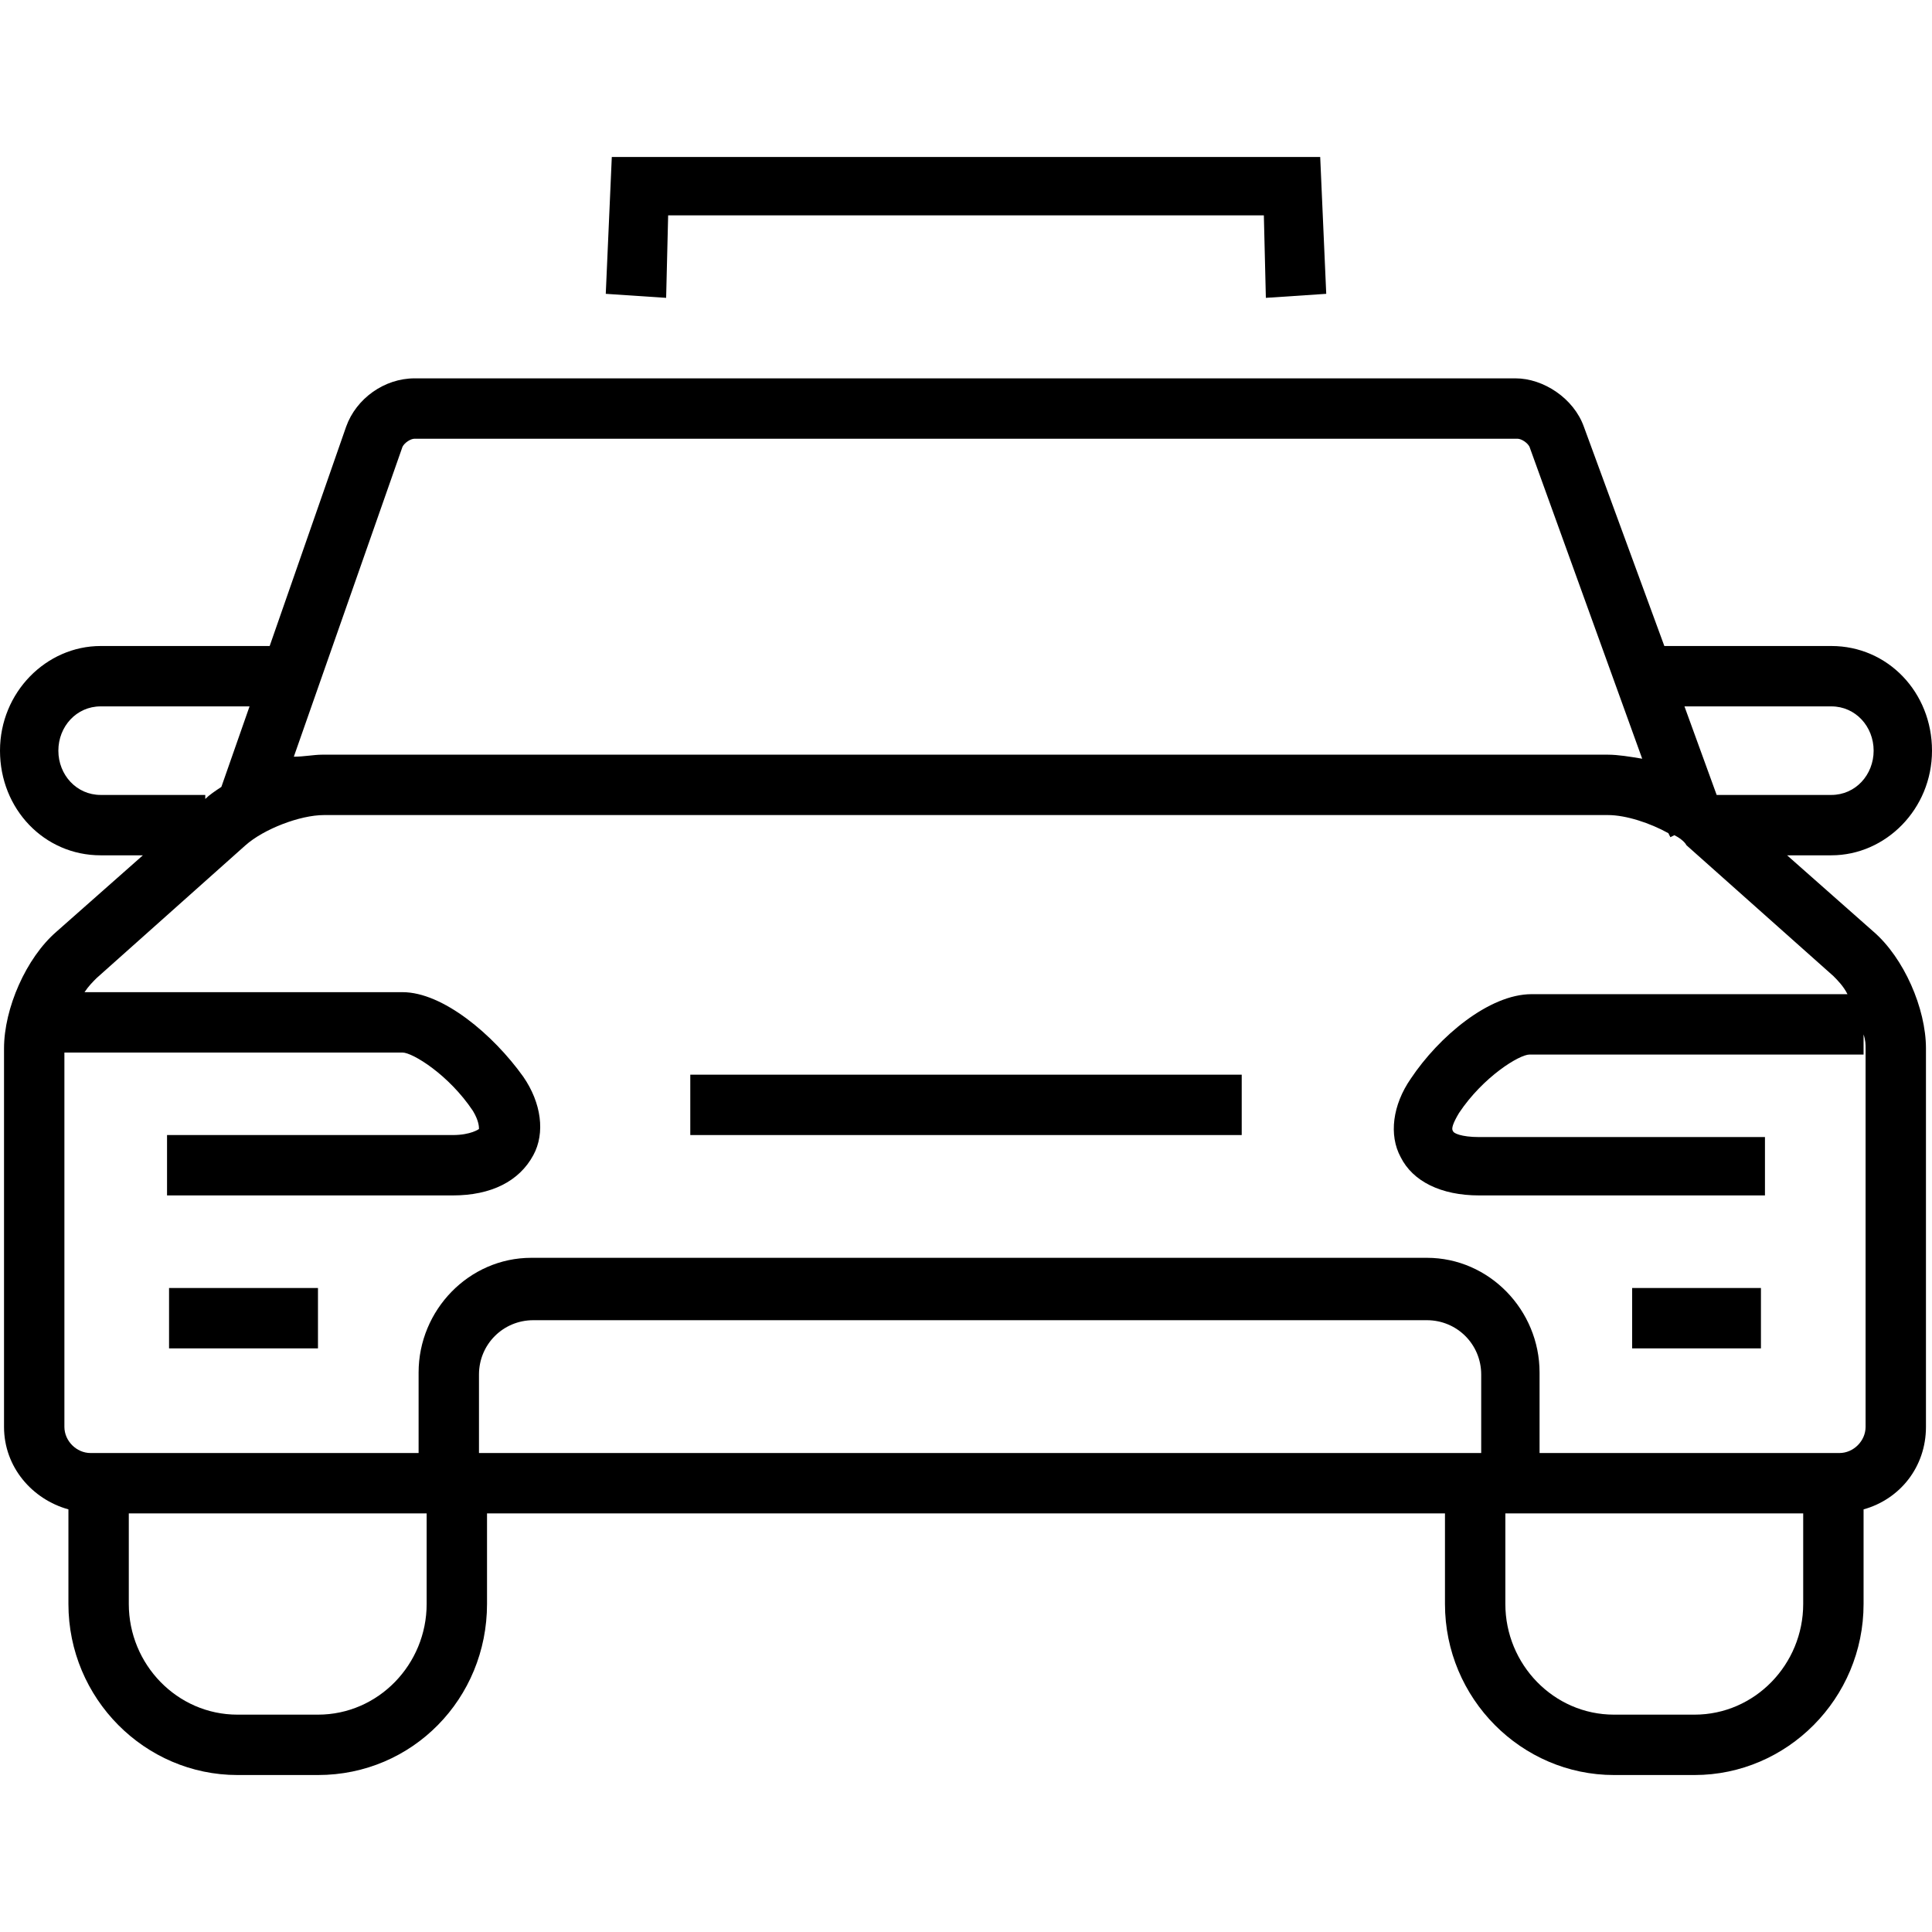
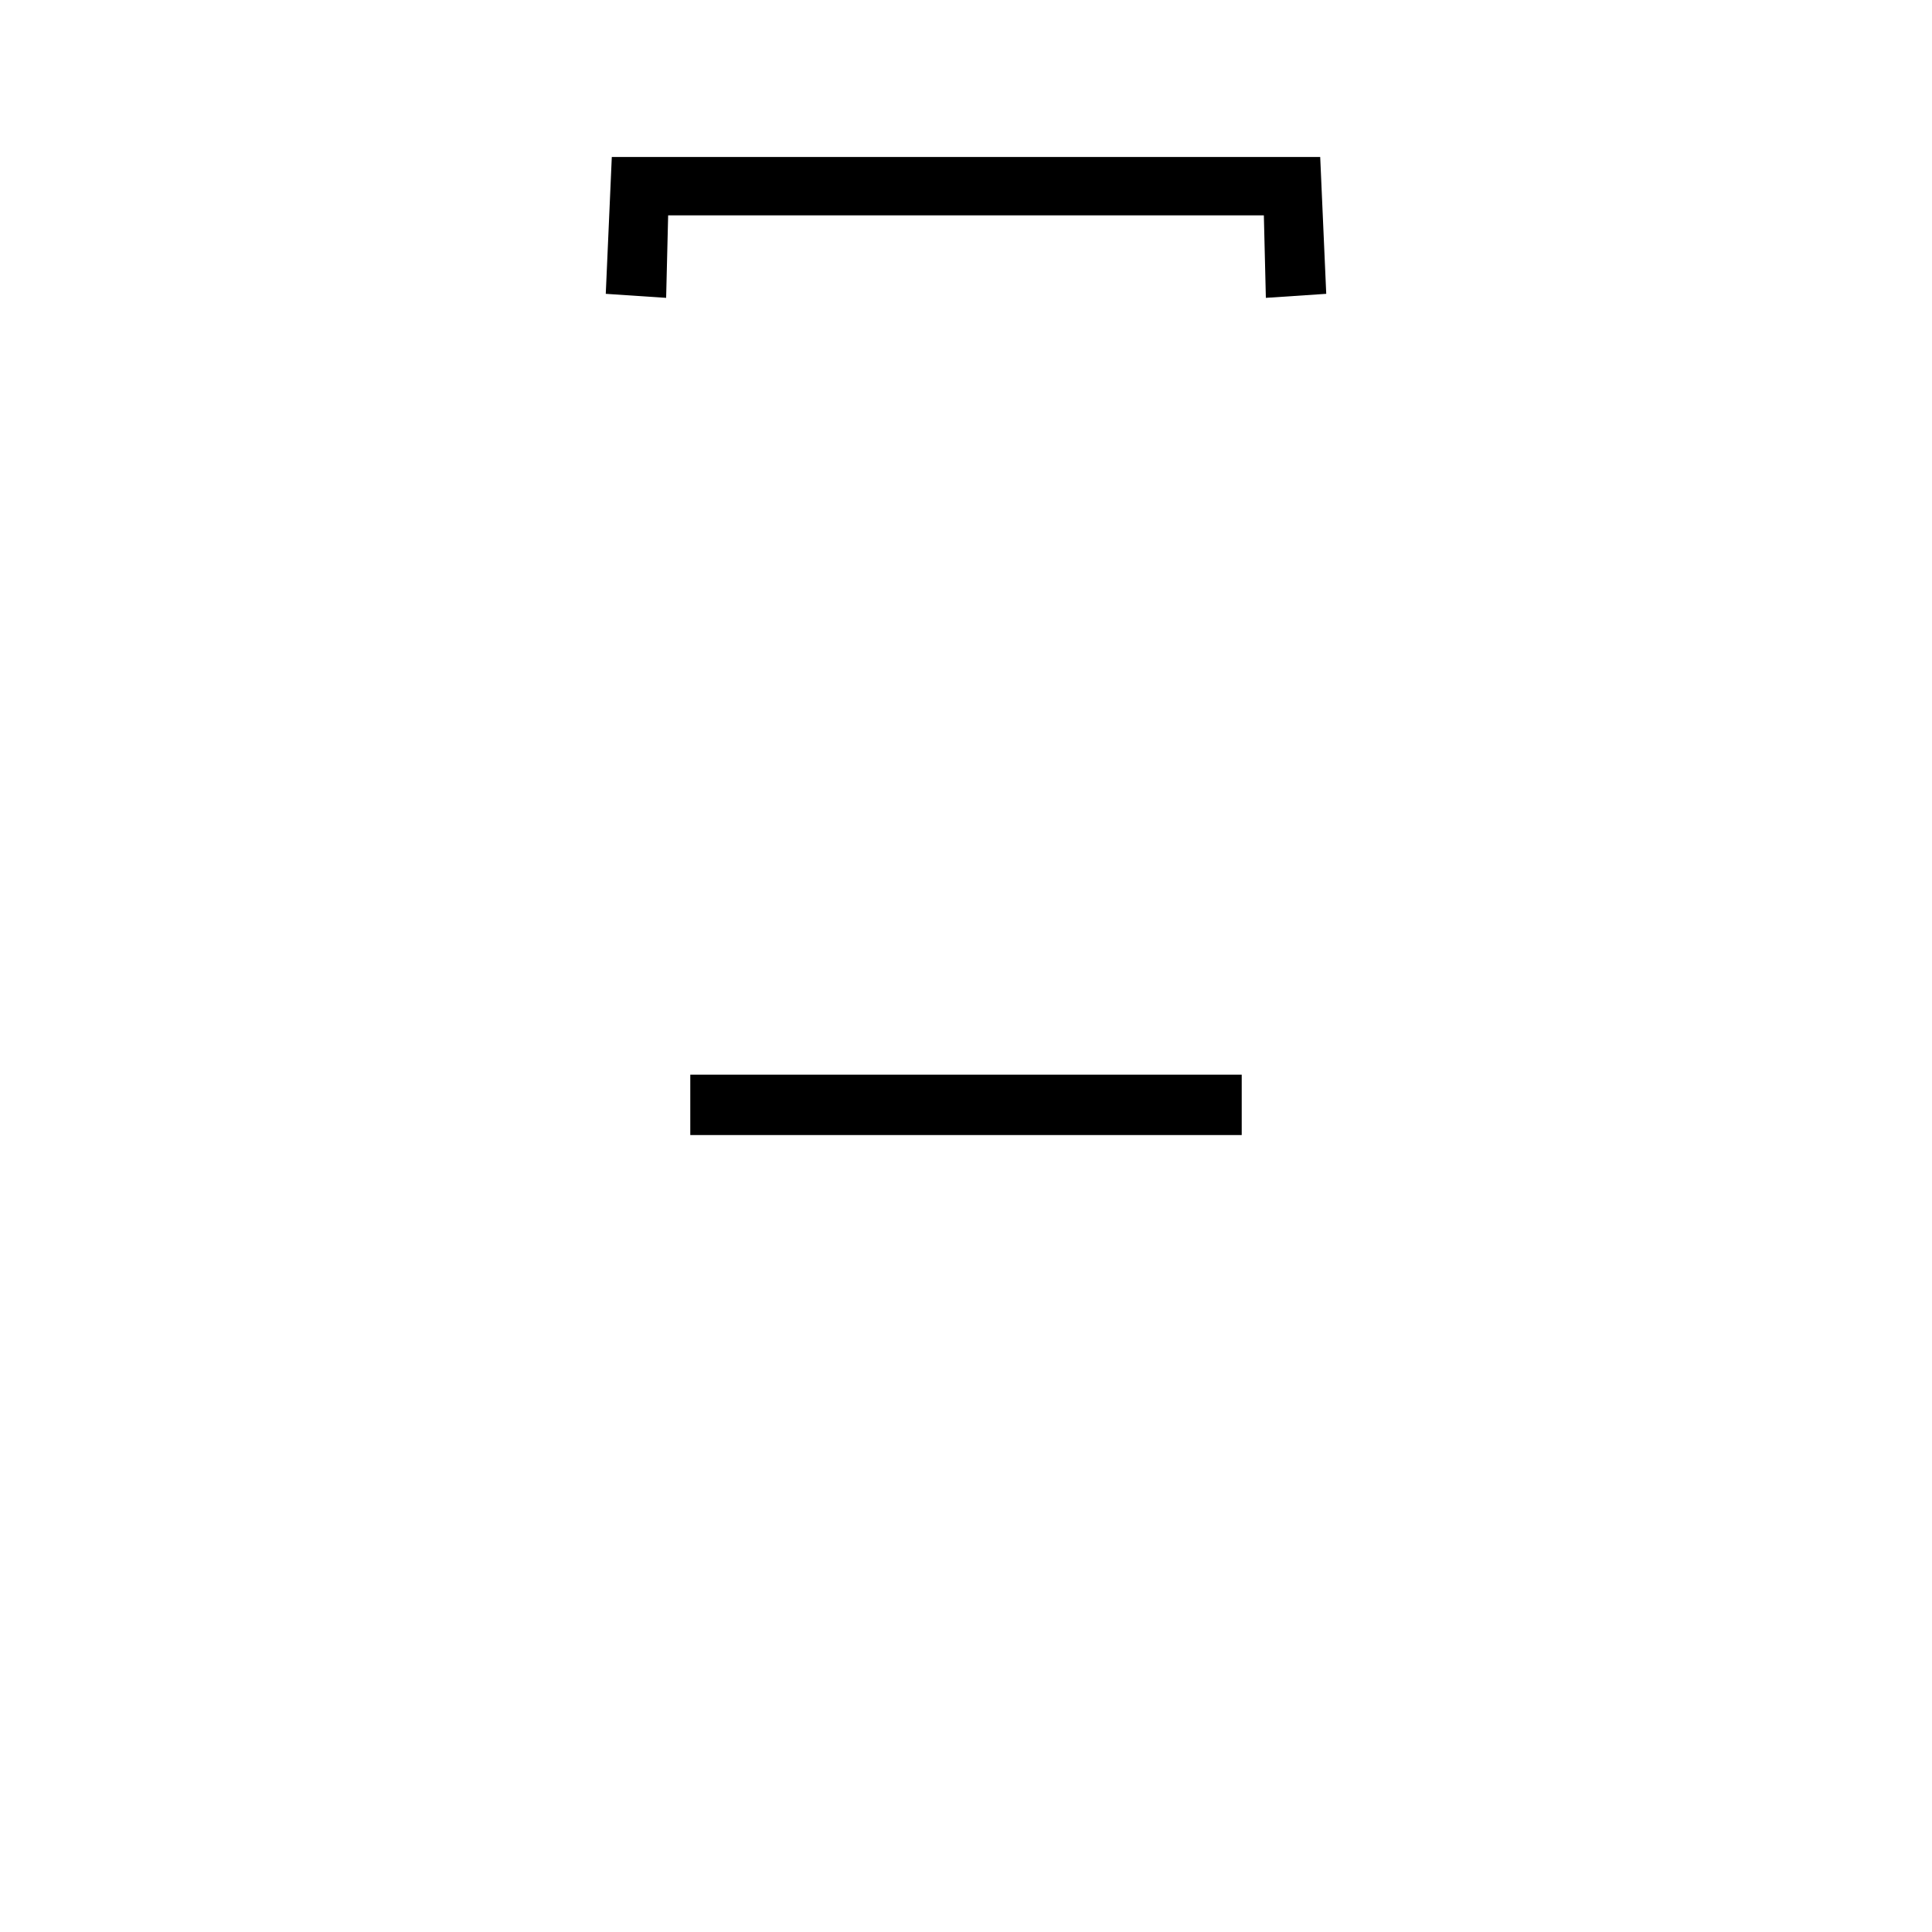
<svg xmlns="http://www.w3.org/2000/svg" version="1.1" id="Livello_1" x="0px" y="0px" viewBox="0 0 96 96" style="enable-background:new 0 0 96 96;" xml:space="preserve">
  <g>
    <polygon points="33.2,10.7 62.8,10.7 62.9,14.8 65.9,14.6 65.6,7.8 30.4,7.8 30.1,14.6 33.1,14.8  " />
-     <path d="M93.1,46.3l-4.3-3.8H91c2.7,0,5-2.3,5-5.2c0-2.9-2.2-5.2-5-5.2h-8.3l-4-10.9c-0.5-1.4-2-2.4-3.4-2.4H20.6   c-1.5,0-2.9,1-3.4,2.4l-3.8,10.9H5c-2.7,0-5,2.3-5,5.2c0,2.9,2.2,5.2,5,5.2h2.1l-4.3,3.8c-1.5,1.3-2.6,3.8-2.6,5.8v18.8   c0,2,1.4,3.6,3.2,4.1v4.7c0,4.7,3.8,8.5,8.4,8.5h4c4.7,0,8.4-3.8,8.4-8.5v-4.5h47.6v4.5c0,4.7,3.8,8.5,8.4,8.5h4   c4.6,0,8.4-3.8,8.4-8.5V75c1.8-0.5,3.1-2.1,3.1-4.1V52.1C95.7,50.1,94.6,47.6,93.1,46.3z M91,35.1c1.2,0,2.1,1,2.1,2.2   s-0.9,2.2-2.1,2.2h-5.6c0,0,0,0-0.1,0l-1.6-4.4H91z M20,22.2c0.1-0.2,0.4-0.4,0.6-0.4h54.8c0.2,0,0.5,0.2,0.6,0.4l5.6,15.5   c-0.6-0.1-1.2-0.2-1.7-0.2H16c-0.4,0-0.9,0.1-1.4,0.1L20,22.2z M5,39.5c-1.2,0-2.1-1-2.1-2.2s0.9-2.2,2.1-2.2h7.4l-1.4,4   c-0.3,0.2-0.6,0.4-0.8,0.6v-0.2H5z M21.2,79.7c0,3-2.4,5.5-5.4,5.5h-4c-3,0-5.4-2.5-5.4-5.5v-4.5h14.4h0.4V79.7z M73.6,72.2H23.8   v-3.9c0-1.5,1.2-2.7,2.7-2.7h44.4c1.5,0,2.7,1.2,2.7,2.7V72.2z M84.2,85.2h-4c-3,0-5.4-2.5-5.4-5.5v-4.5h1.7h0.1h13v4.5   C89.6,82.7,87.2,85.2,84.2,85.2z M92.7,70.9c0,0.7-0.6,1.3-1.3,1.3H76.5v-4c0-3.1-2.5-5.7-5.6-5.7H26.4c-3.1,0-5.6,2.6-5.6,5.7v4   H4.5c-0.7,0-1.3-0.6-1.3-1.3V52.3H20c0.5,0,2.3,1.1,3.5,2.9c0.3,0.5,0.3,0.8,0.3,0.9c0,0-0.4,0.3-1.3,0.3H8.3v3h14.2   c1.9,0,3.3-0.7,4-2c0.6-1.1,0.4-2.6-0.5-3.9c-1.5-2.1-4-4.2-6-4.2H4.2c0.2-0.3,0.4-0.5,0.6-0.7l7.4-6.6c0.9-0.8,2.7-1.5,3.9-1.5   h63.8c0.9,0,2.1,0.4,3,0.9l0.1,0.2l0.2-0.1c0.2,0.1,0.5,0.3,0.6,0.5l7.3,6.5c0.2,0.2,0.5,0.5,0.7,0.9H76.1c-2.1,0-4.6,2.1-6,4.2   c-0.9,1.3-1.1,2.8-0.5,3.9c0.6,1.2,2,1.9,3.9,1.9h14.2v-2.9H73.5c-0.9,0-1.3-0.2-1.3-0.3c-0.1-0.1,0-0.4,0.3-0.9   c1.2-1.8,3-2.9,3.5-2.9h16.6v-1c0.1,0.3,0.1,0.5,0.1,0.7V70.9z" />
-     <rect x="8.4" y="64" width="7.4" height="3" />
-     <rect x="81.1" y="64" width="6.4" height="3" />
    <rect x="34.3" y="53.4" width="27.4" height="3" />
  </g>
</svg>